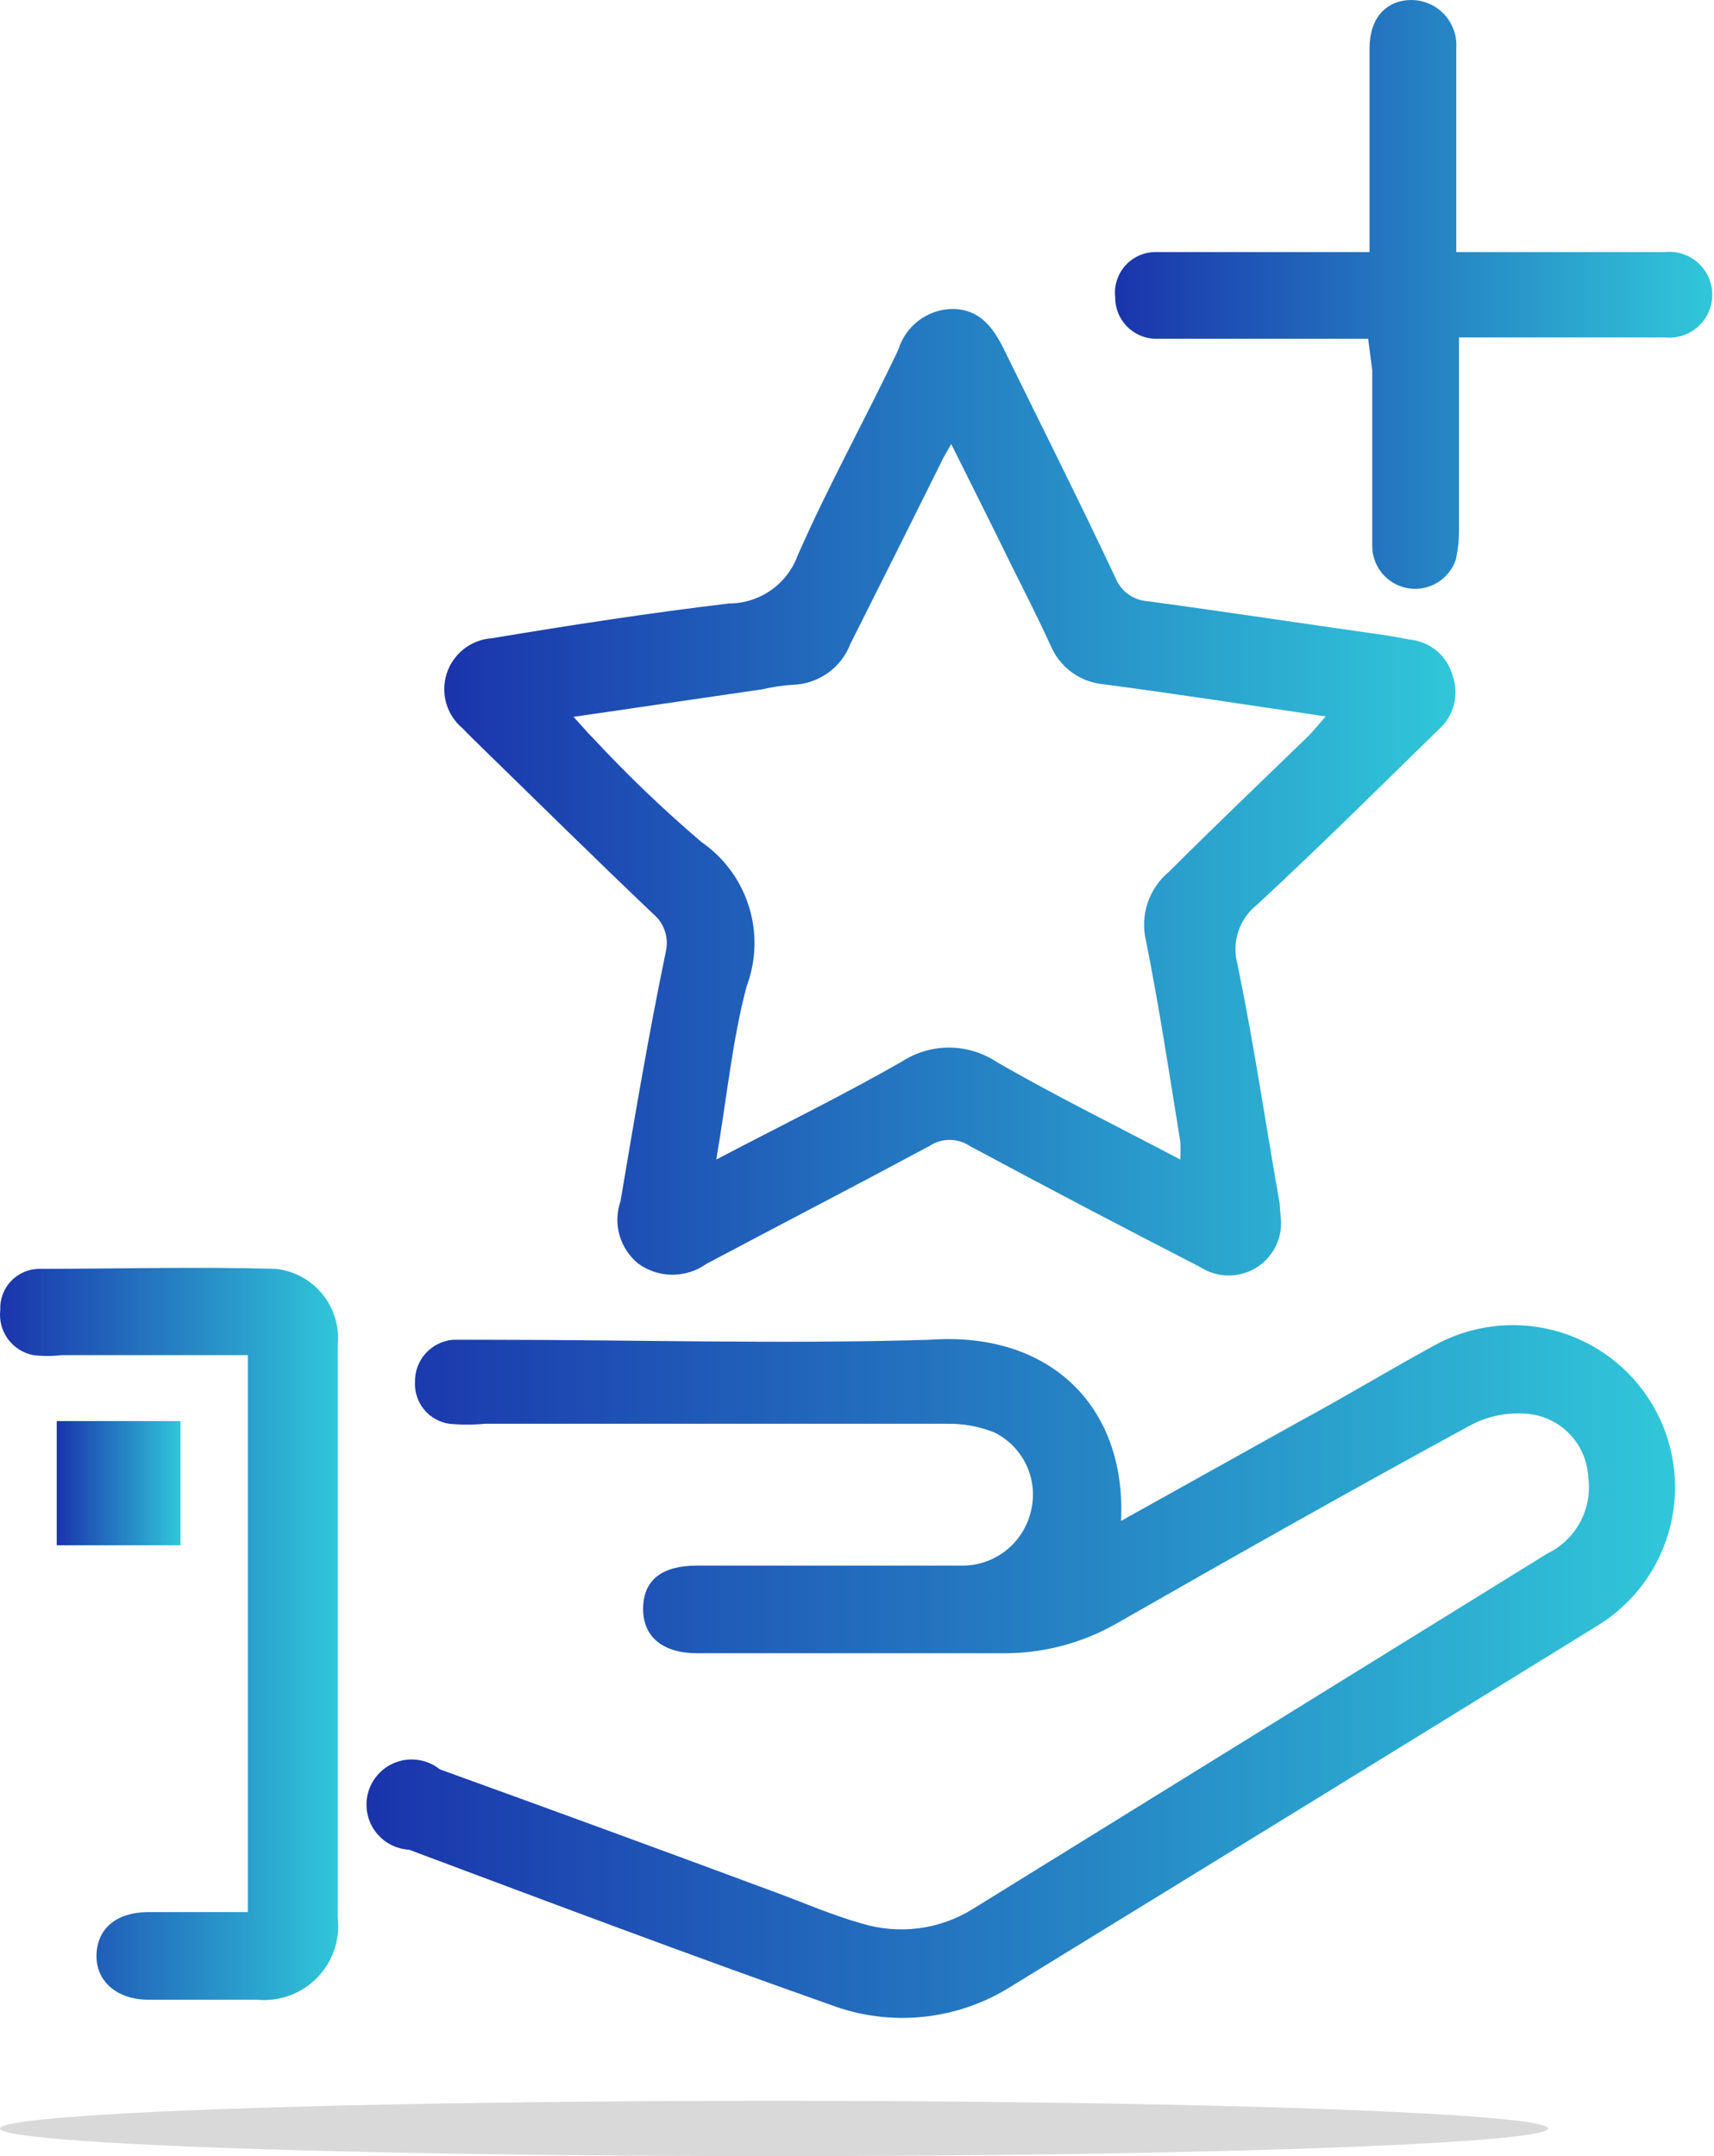
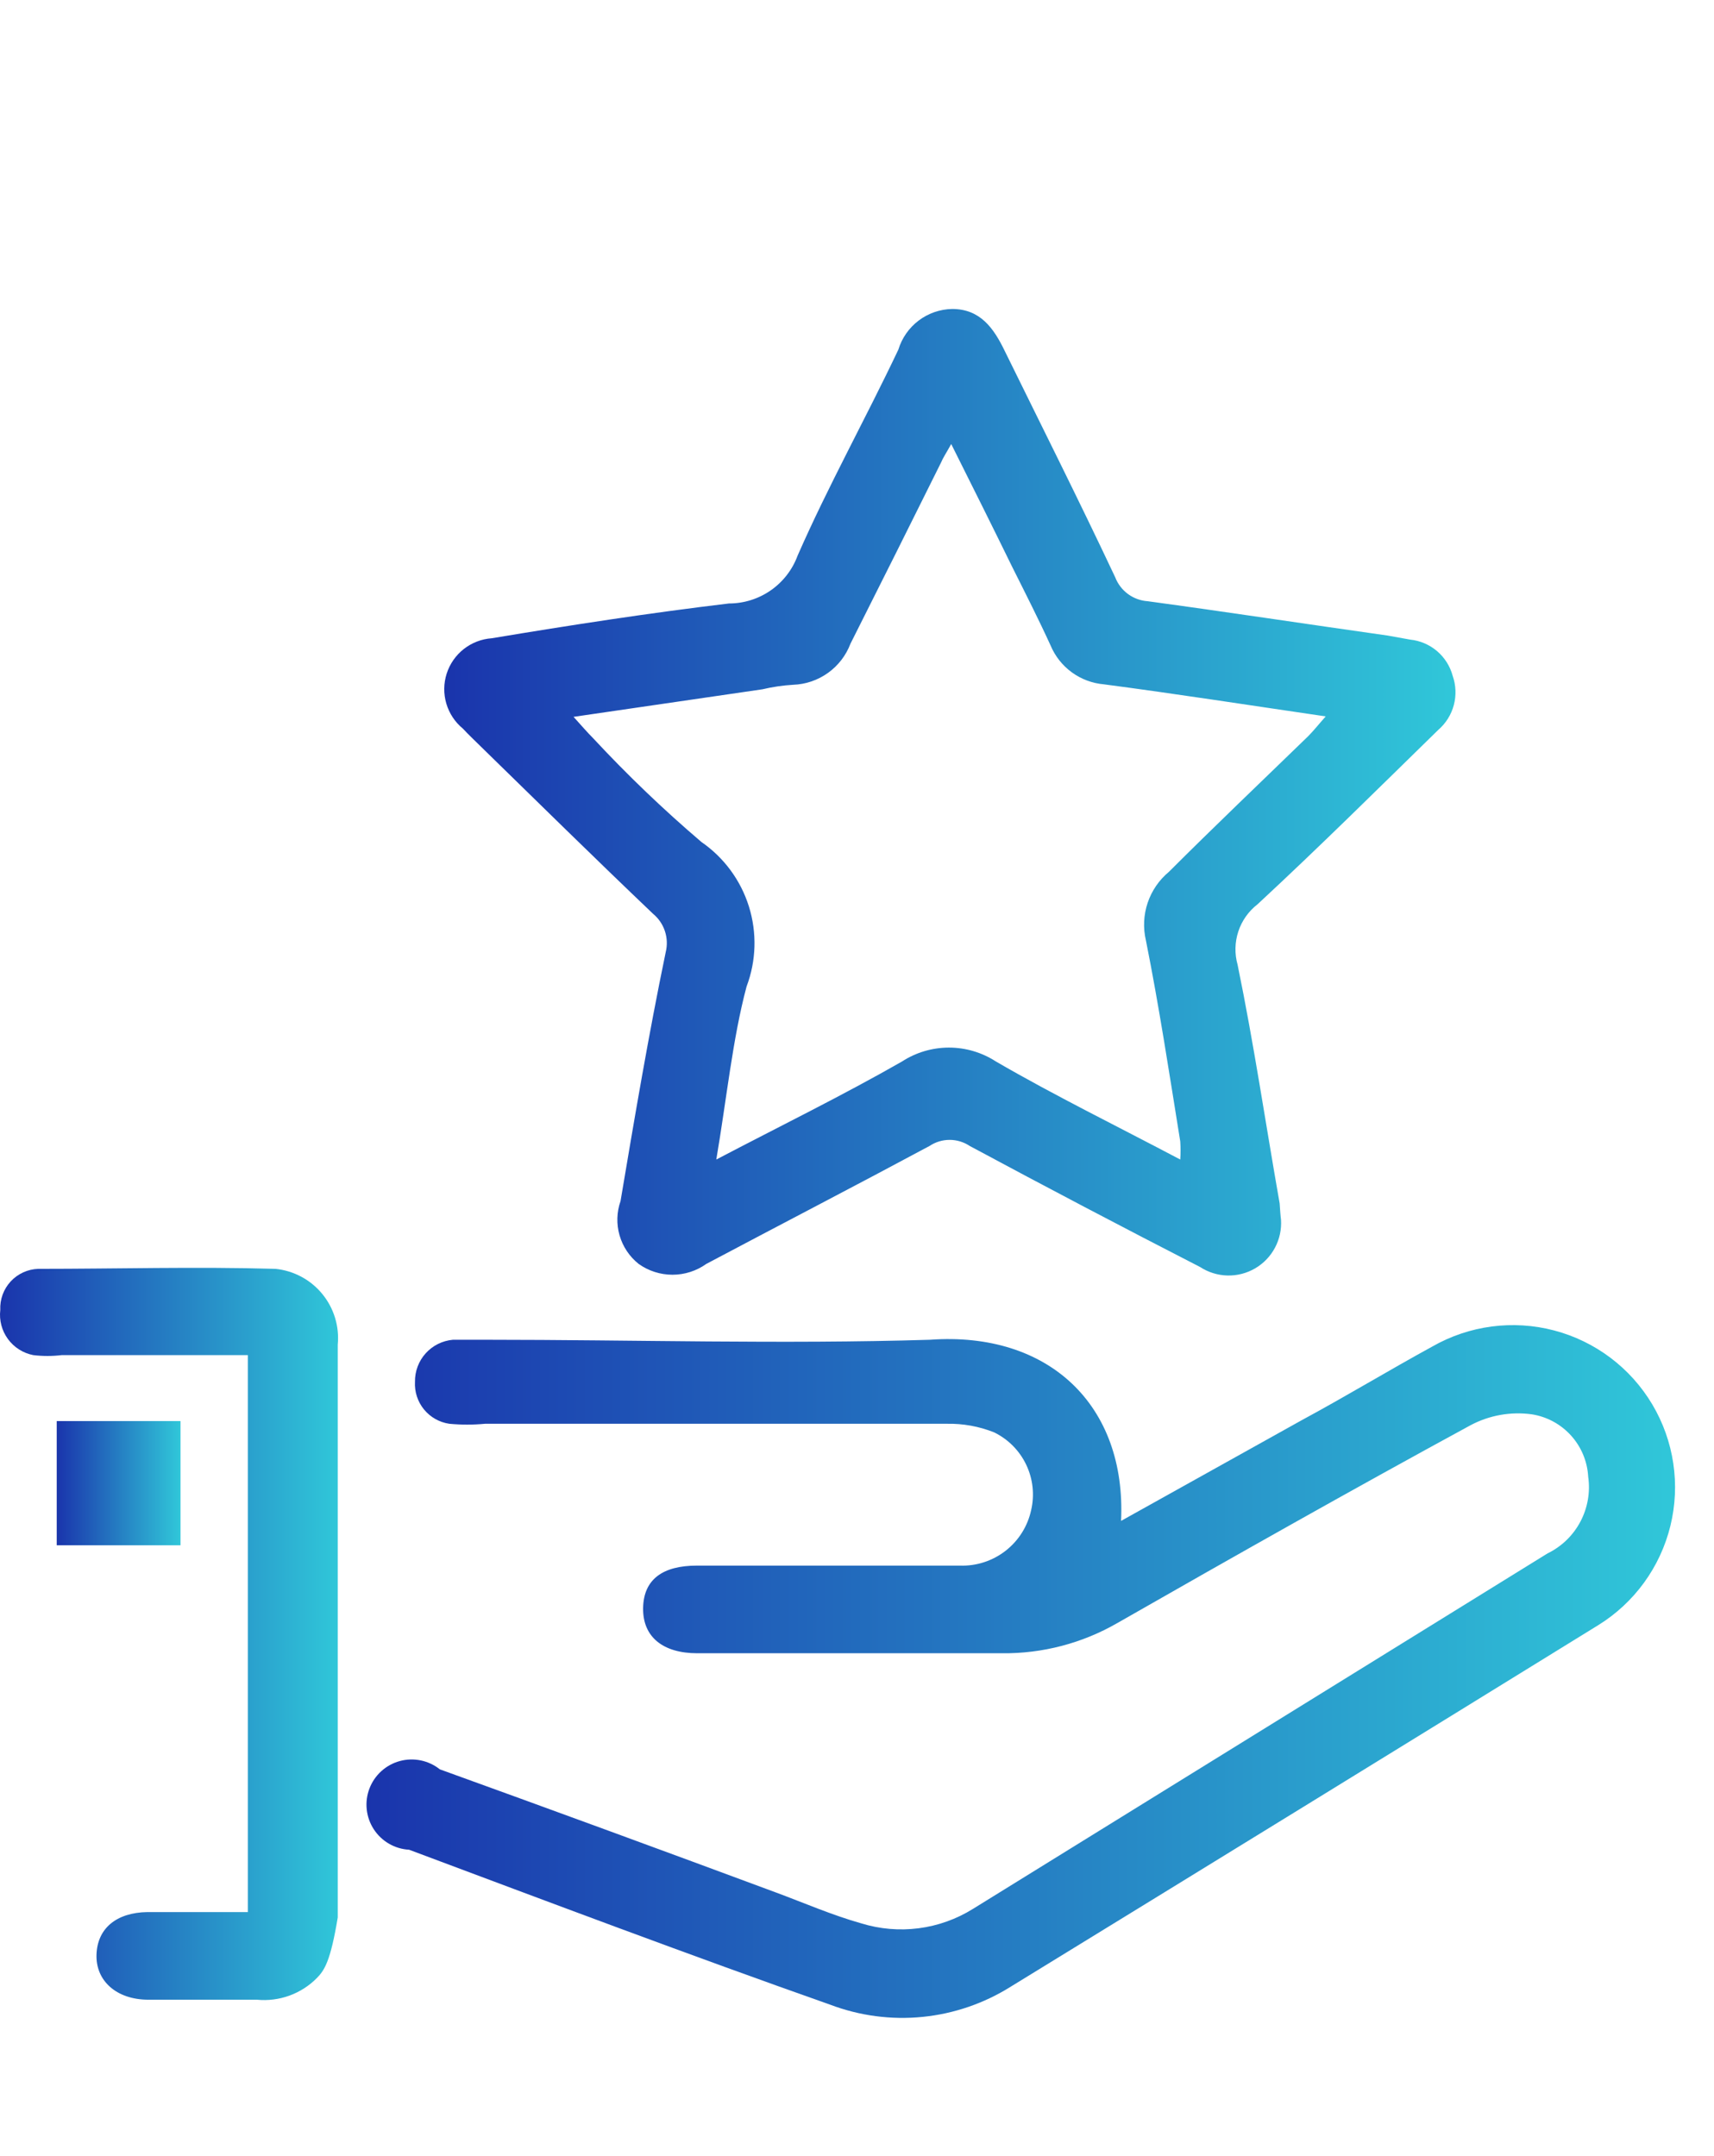
<svg xmlns="http://www.w3.org/2000/svg" width="124" height="156" viewBox="0 0 124 156" fill="none">
  <path d="M81.104 110.041L94.177 102.753C97.445 100.988 100.452 99.158 103.622 97.425C106.293 95.897 109.458 95.479 112.434 96.262C115.411 97.045 117.96 98.966 119.534 101.611C121.107 104.256 121.578 107.413 120.845 110.402C120.112 113.391 118.235 115.973 115.617 117.59C101.498 126.306 87.336 135.021 73.13 143.736C71.2 144.95 69.015 145.7 66.747 145.927C64.479 146.154 62.189 145.851 60.057 145.043C49.86 141.448 39.729 137.625 29.597 133.833C29.084 133.805 28.584 133.655 28.14 133.397C27.695 133.138 27.317 132.779 27.038 132.347C26.758 131.916 26.585 131.424 26.531 130.913C26.477 130.401 26.544 129.884 26.728 129.404C26.911 128.924 27.206 128.493 27.587 128.148C27.968 127.803 28.425 127.552 28.921 127.417C29.417 127.282 29.939 127.266 30.442 127.37C30.946 127.474 31.418 127.695 31.82 128.016C39.957 130.957 48.161 133.964 56.168 136.938C58.194 137.69 60.22 138.572 62.312 139.161C63.654 139.575 65.069 139.695 66.462 139.515C67.855 139.335 69.192 138.857 70.385 138.115L111.956 112.394C112.972 111.9 113.805 111.095 114.334 110.096C114.862 109.097 115.06 107.956 114.898 106.838C114.836 105.732 114.397 104.681 113.653 103.86C112.909 103.039 111.907 102.498 110.812 102.328C109.296 102.122 107.753 102.396 106.4 103.112C97.805 107.786 89.307 112.59 80.843 117.427C78.301 118.895 75.411 119.651 72.476 119.617C65.155 119.617 57.802 119.617 50.448 119.617C47.965 119.617 46.494 118.44 46.526 116.348C46.559 114.257 47.965 113.276 50.416 113.276H69.437C70.632 113.319 71.805 112.939 72.749 112.204C73.693 111.469 74.348 110.426 74.6 109.256C74.855 108.154 74.729 106.999 74.242 105.978C73.756 104.957 72.937 104.131 71.921 103.635C70.83 103.2 69.663 102.989 68.489 103.014H35.088C34.229 103.095 33.365 103.095 32.506 103.014C31.787 102.909 31.134 102.539 30.674 101.977C30.214 101.414 29.982 100.7 30.022 99.975C30.011 99.215 30.288 98.479 30.797 97.915C31.306 97.352 32.01 97.001 32.767 96.935C33.552 96.935 34.369 96.935 35.186 96.935C45.873 96.935 56.593 97.262 67.28 96.935C75.875 96.314 81.496 101.674 81.104 110.041Z" fill="url(#paint0_linear_2184_1860)" />
  <path d="M92.674 88.242C92.721 88.944 92.572 89.646 92.242 90.268C91.913 90.891 91.417 91.409 90.809 91.766C90.202 92.122 89.507 92.302 88.803 92.286C88.1 92.269 87.414 92.057 86.824 91.673C81.224 88.797 75.668 85.878 70.156 82.914C69.726 82.626 69.219 82.473 68.702 82.473C68.184 82.473 67.677 82.626 67.247 82.914C61.887 85.79 56.462 88.601 51.102 91.445C50.387 91.956 49.53 92.23 48.651 92.23C47.772 92.23 46.915 91.956 46.2 91.445C45.538 90.916 45.057 90.195 44.822 89.381C44.588 88.567 44.613 87.701 44.893 86.902C45.906 80.888 46.919 74.875 48.161 68.894C48.286 68.391 48.266 67.864 48.104 67.373C47.942 66.881 47.645 66.446 47.246 66.116C43.062 62.129 38.944 58.076 34.794 54.023C34.369 53.599 33.911 53.174 33.487 52.716C32.916 52.247 32.499 51.616 32.29 50.907C32.081 50.198 32.09 49.443 32.315 48.738C32.541 48.034 32.972 47.414 33.554 46.958C34.136 46.502 34.841 46.231 35.578 46.18C41.265 45.232 46.984 44.349 52.736 43.663C53.819 43.663 54.876 43.331 55.764 42.712C56.653 42.092 57.33 41.215 57.704 40.199C59.926 35.133 62.574 30.394 64.992 25.296C65.247 24.458 65.761 23.722 66.459 23.194C67.158 22.666 68.006 22.372 68.881 22.355C70.908 22.355 71.888 23.727 72.705 25.427C75.352 30.819 78.065 36.212 80.68 41.768C80.866 42.251 81.186 42.671 81.603 42.978C82.02 43.285 82.516 43.466 83.033 43.5C88.817 44.284 94.602 45.167 100.387 45.984L102.021 46.278C102.737 46.352 103.414 46.642 103.963 47.108C104.511 47.575 104.905 48.197 105.093 48.892C105.334 49.575 105.363 50.315 105.177 51.015C104.99 51.715 104.596 52.342 104.047 52.814C99.733 57.03 95.452 61.279 90.974 65.43C90.325 65.933 89.841 66.619 89.585 67.399C89.329 68.18 89.312 69.019 89.536 69.809C90.713 75.528 91.563 81.313 92.576 87.065C92.609 87.555 92.641 88.013 92.674 88.242ZM51.821 83.895C56.495 81.444 60.972 79.254 65.254 76.803C66.266 76.146 67.446 75.796 68.653 75.796C69.859 75.796 71.04 76.146 72.052 76.803C76.333 79.287 80.81 81.477 85.386 83.895C85.414 83.46 85.414 83.023 85.386 82.588C84.601 77.718 83.85 72.783 82.902 68.044C82.689 67.143 82.733 66.2 83.027 65.323C83.322 64.445 83.856 63.667 84.569 63.076C87.837 59.808 91.269 56.54 94.635 53.272C95.027 52.88 95.386 52.422 95.909 51.834C90.321 51.017 85.092 50.2 79.862 49.513C79.024 49.441 78.222 49.142 77.542 48.646C76.862 48.151 76.331 47.479 76.006 46.703C75.124 44.775 74.176 42.911 73.228 41.016C71.823 38.14 70.385 35.264 68.816 32.126C68.457 32.78 68.228 33.107 68.064 33.499C65.907 37.846 63.75 42.16 61.528 46.572C61.206 47.422 60.641 48.157 59.902 48.686C59.164 49.215 58.285 49.515 57.377 49.546C56.628 49.591 55.885 49.7 55.155 49.873L41.494 51.866C42.115 52.553 42.507 53.01 42.932 53.435C45.389 56.078 47.997 58.577 50.743 60.919C52.377 62.047 53.587 63.69 54.18 65.585C54.772 67.481 54.713 69.52 54.011 71.378C52.998 75.169 52.573 79.483 51.821 83.895Z" fill="url(#paint1_linear_2184_1860)" />
-   <path d="M17.93 98.046H4.465C3.781 98.129 3.09 98.129 2.406 98.046C1.67 97.903 1.014 97.487 0.572 96.88C0.129 96.274 -0.067 95.523 0.021 94.778C0.003 94.402 0.06 94.026 0.189 93.672C0.318 93.319 0.516 92.994 0.771 92.717C1.027 92.441 1.335 92.217 1.677 92.061C2.019 91.904 2.389 91.817 2.766 91.804C8.485 91.804 14.205 91.641 19.924 91.804C21.249 91.936 22.468 92.588 23.313 93.618C24.159 94.647 24.562 95.969 24.434 97.295V138.736C24.526 139.53 24.438 140.336 24.178 141.092C23.918 141.849 23.492 142.538 22.931 143.108C22.37 143.678 21.688 144.116 20.936 144.389C20.184 144.661 19.38 144.762 18.584 144.684H10.74C8.42 144.684 6.916 143.311 6.982 141.415C7.047 139.52 8.42 138.376 10.675 138.343H17.93V98.046Z" fill="url(#paint2_linear_2184_1860)" />
-   <path d="M98.981 24.512H86.889C85.843 24.512 84.765 24.512 83.621 24.512C83.23 24.507 82.844 24.426 82.485 24.273C82.126 24.119 81.8 23.897 81.527 23.617C81.254 23.338 81.039 23.008 80.893 22.645C80.748 22.283 80.675 21.895 80.679 21.505C80.633 21.089 80.675 20.669 80.804 20.271C80.933 19.873 81.146 19.507 81.427 19.198C81.709 18.889 82.053 18.643 82.437 18.477C82.82 18.311 83.235 18.229 83.653 18.237C87.706 18.237 91.759 18.237 95.811 18.237H99.079V8.759C99.079 7.027 99.079 5.262 99.079 3.53C99.079 1.307 100.256 0.033 102.086 9.83548e-06C102.535 -0.001 102.98 0.09 103.392 0.269C103.804 0.447 104.175 0.709 104.482 1.037C104.789 1.365 105.024 1.753 105.174 2.176C105.325 2.599 105.386 3.049 105.354 3.497C105.354 7.68 105.354 11.831 105.354 16.014V18.237H112.054C114.832 18.237 117.643 18.237 120.453 18.237C120.886 18.192 121.323 18.239 121.736 18.374C122.149 18.509 122.529 18.729 122.852 19.02C123.174 19.311 123.432 19.667 123.609 20.064C123.785 20.461 123.876 20.89 123.876 21.325C123.876 21.76 123.785 22.189 123.609 22.586C123.432 22.983 123.174 23.339 122.852 23.63C122.529 23.921 122.149 24.142 121.736 24.276C121.323 24.411 120.886 24.458 120.453 24.413C116.237 24.413 111.989 24.413 107.773 24.413H105.55C105.55 25.231 105.55 25.884 105.55 26.538V38.303C105.557 39.04 105.48 39.774 105.322 40.493C105.086 41.192 104.608 41.784 103.975 42.163C103.342 42.542 102.595 42.683 101.867 42.561C101.139 42.44 100.479 42.062 100.004 41.498C99.529 40.933 99.271 40.218 99.275 39.48C99.275 35.264 99.275 31.015 99.275 26.799L98.981 24.512Z" fill="url(#paint3_linear_2184_1860)" />
+   <path d="M17.93 98.046H4.465C3.781 98.129 3.09 98.129 2.406 98.046C1.67 97.903 1.014 97.487 0.572 96.88C0.129 96.274 -0.067 95.523 0.021 94.778C0.003 94.402 0.06 94.026 0.189 93.672C0.318 93.319 0.516 92.994 0.771 92.717C1.027 92.441 1.335 92.217 1.677 92.061C2.019 91.904 2.389 91.817 2.766 91.804C8.485 91.804 14.205 91.641 19.924 91.804C21.249 91.936 22.468 92.588 23.313 93.618C24.159 94.647 24.562 95.969 24.434 97.295V138.736C23.918 141.849 23.492 142.538 22.931 143.108C22.37 143.678 21.688 144.116 20.936 144.389C20.184 144.661 19.38 144.762 18.584 144.684H10.74C8.42 144.684 6.916 143.311 6.982 141.415C7.047 139.52 8.42 138.376 10.675 138.343H17.93V98.046Z" fill="url(#paint2_linear_2184_1860)" />
  <path d="M13.059 111.805H4.104V102.818H13.059V111.805Z" fill="url(#paint4_linear_2184_1860)" />
-   <ellipse cx="56" cy="154" rx="56" ry="2" fill="#D9D9D9" />
  <defs>
    <linearGradient id="paint0_linear_2184_1860" x1="121.183" y1="120.938" x2="26.513" y2="120.938" gradientUnits="userSpaceOnUse">
      <stop stop-color="#30C7D9" />
      <stop offset="1" stop-color="#1A34AC" />
    </linearGradient>
    <linearGradient id="paint1_linear_2184_1860" x1="105.298" y1="57.321" x2="32.14" y2="57.321" gradientUnits="userSpaceOnUse">
      <stop stop-color="#30C7D9" />
      <stop offset="1" stop-color="#1A34AC" />
    </linearGradient>
    <linearGradient id="paint2_linear_2184_1860" x1="24.469" y1="118.22" x2="0" y2="118.22" gradientUnits="userSpaceOnUse">
      <stop stop-color="#30C7D9" />
      <stop offset="1" stop-color="#1A34AC" />
    </linearGradient>
    <linearGradient id="paint3_linear_2184_1860" x1="123.876" y1="21.302" x2="80.661" y2="21.302" gradientUnits="userSpaceOnUse">
      <stop stop-color="#30C7D9" />
      <stop offset="1" stop-color="#1A34AC" />
    </linearGradient>
    <linearGradient id="paint4_linear_2184_1860" x1="13.059" y1="107.312" x2="4.104" y2="107.312" gradientUnits="userSpaceOnUse">
      <stop stop-color="#30C7D9" />
      <stop offset="1" stop-color="#1A34AC" />
    </linearGradient>
  </defs>
</svg>